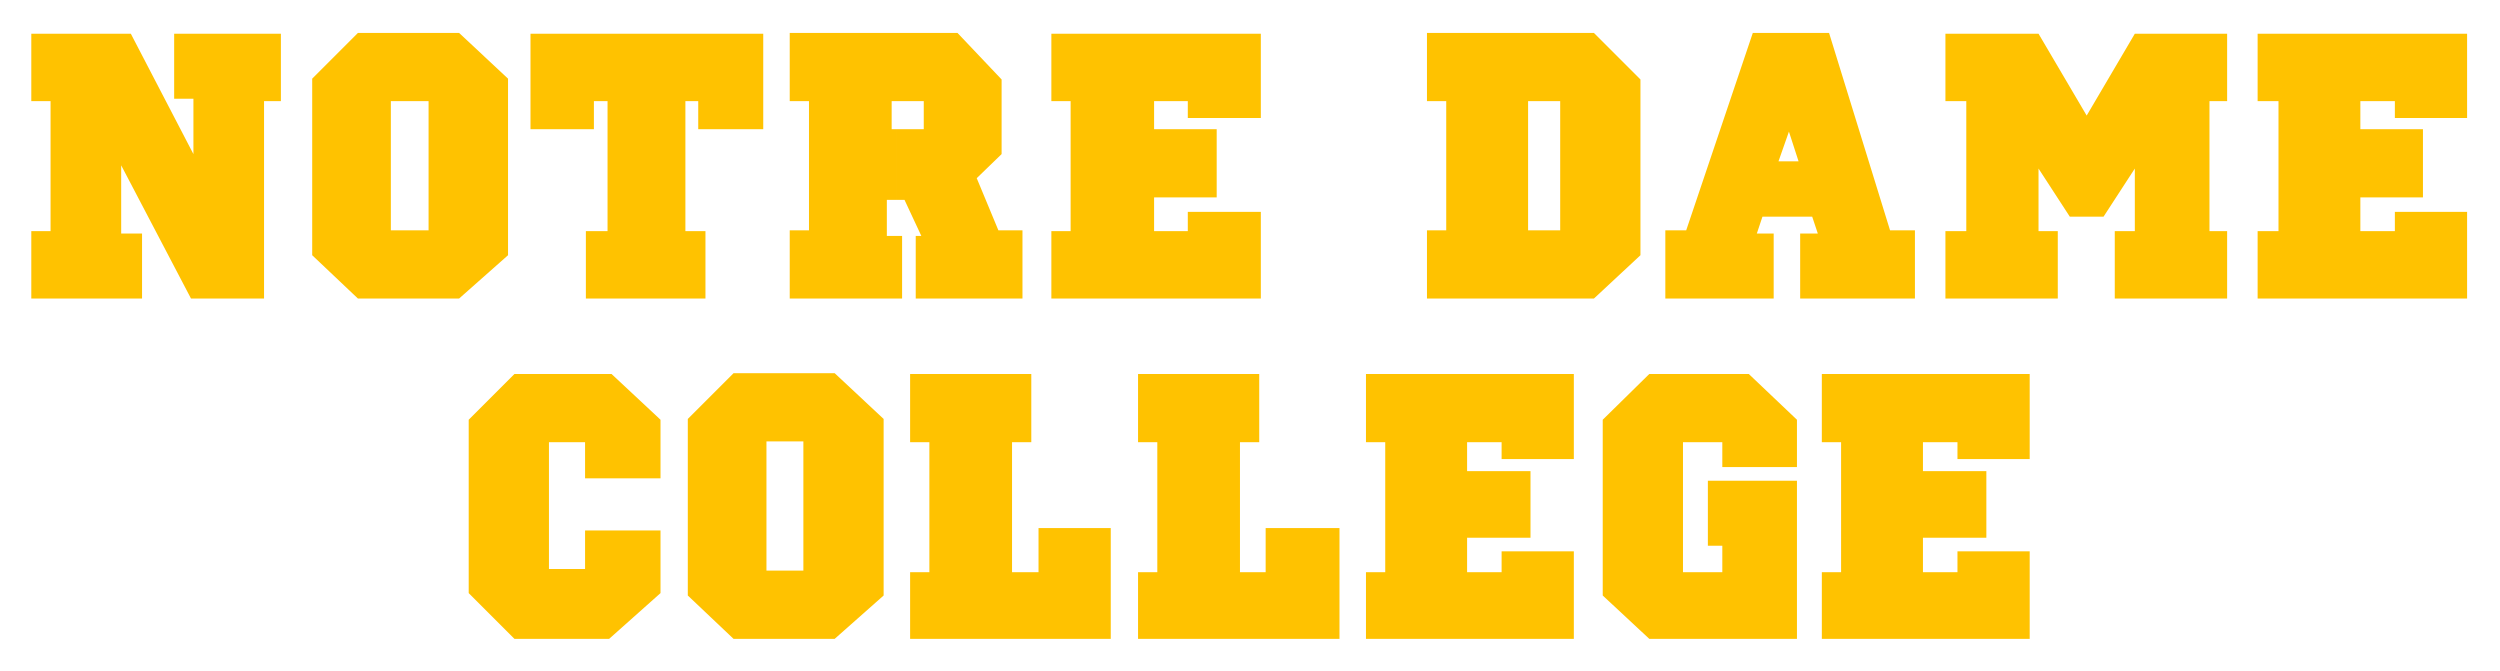
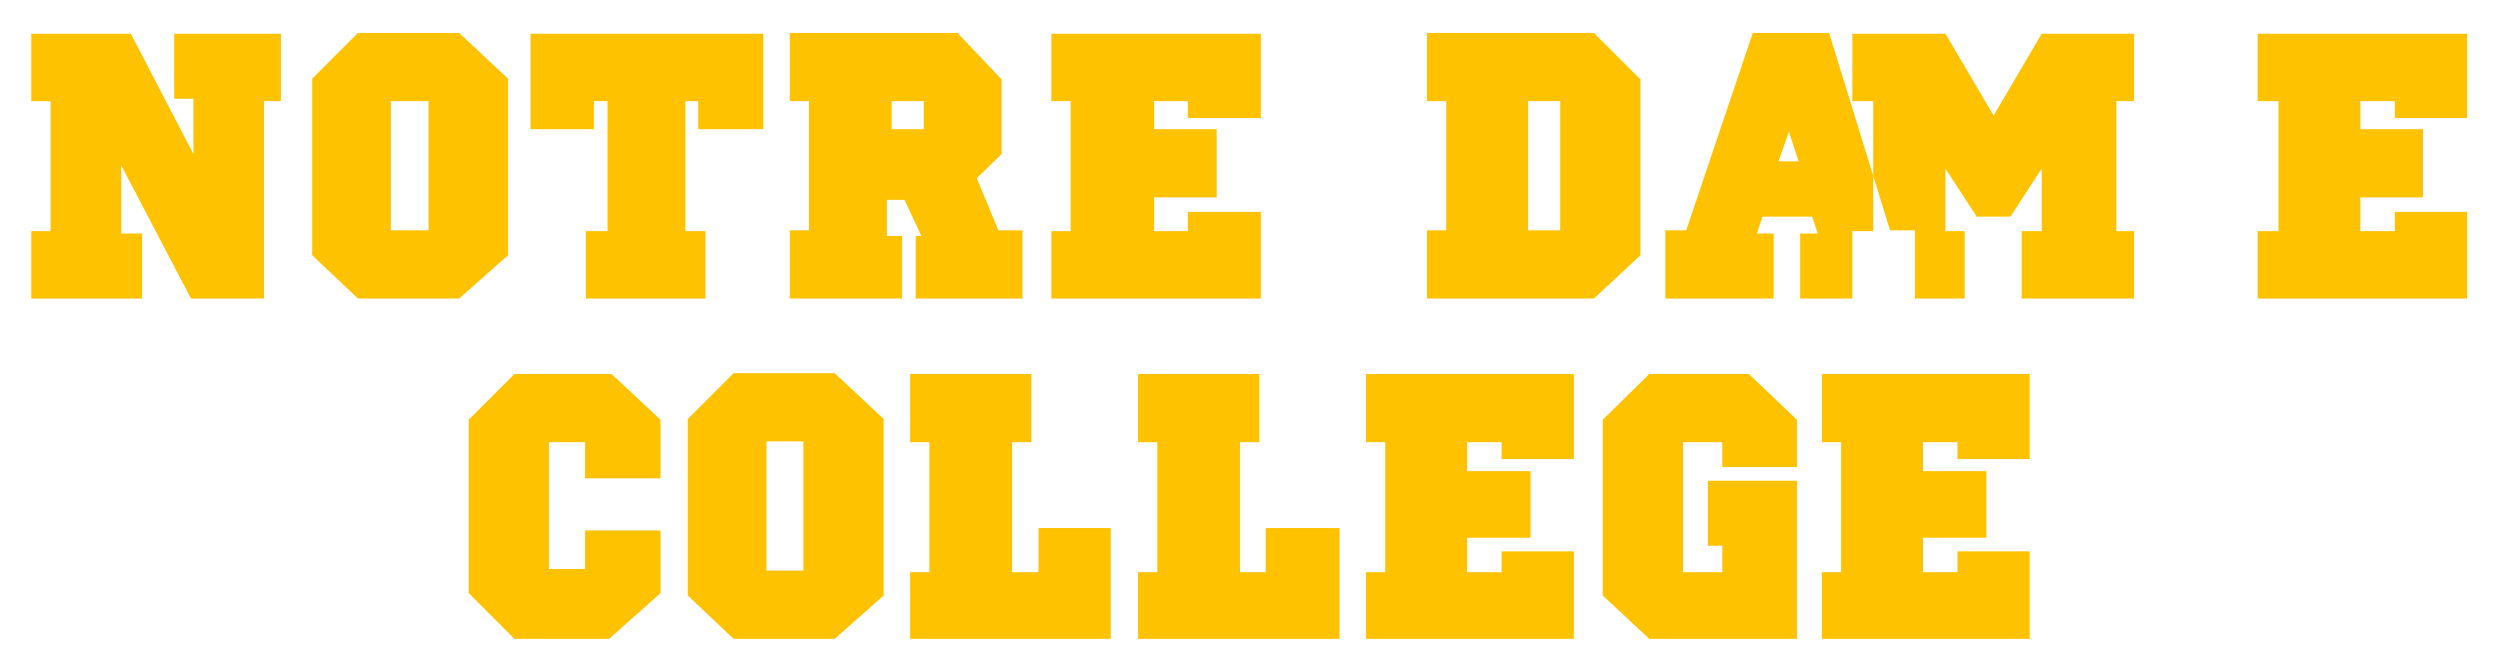
<svg xmlns="http://www.w3.org/2000/svg" width="493.465" height="132.436" fill-rule="evenodd" stroke-linecap="round" preserveAspectRatio="none" viewBox="0 0 3115 836">
-   <path d="M2813 42h261v105h-90v-21h-43v35h78v85h-78v42h43v-24h90v108h-261v-84h26V126h-26V42zm-389 0h116l60 102 60-102h115v84h-22v162h22v84h-140v-84h25v-78l-39 60h-42l-39-60v78h24v84h-140v-84h26V126h-26V42zm-1114 0h261v105h-91v-21h-42v35h78v85h-78v42h42v-24h91v108h-261v-84h24V126h-24V42zm-649 0h290v119h-81v-35h-16v162h25v84H730v-84h27V126h-17v35h-79V42zM39 42h124l78 150v-69h-24V42h133v84h-21v246h-91l-87-166v85h26v81H39v-84h24V126H39V42zm461 245h-13V126h47v161h-34v85h72l61-54V98l-61-57H446l-57 57v220l57 54h54v-85zm617-126h34v-35h-40v35h6v88h-12v45h19v78H984v-85h24V126h-24V41h209l55 58v93l-31 30 27 65h30v85h-133v-78h7l-21-45h-10v-88zm806 211v-85h21V126h-40v161h19v85h-145v-85h24V126h-24V41h208l58 58v219l-58 54h-63zm305-171v69h30l7 21h-22v81h143v-85h-31l-76-246h-95l-83 246h-26v85h135v-81h-21l7-21h32v-69h-12l13-37 12 37h-13zm42 265h259v106h-90v-21h-43v36h79v83h-79v43h43v-26h90v109h-259v-83h24V551h-24v-85zm-273 57 58-57h124l60 57v59h-93v-31h-49v162h49v-33h-18v-81h111v197h-184l-58-54V523zm-295-57h259v106h-90v-21h-43v36h79v83h-79v43h43v-26h90v109h-259v-83h24V551h-24v-85zm-284 0h151v85h-24v162h32v-55h92v138h-251v-83h24V551h-24v-85zm-284 0h151v85h-24v162h33v-55h90v138h-250v-83h24V551h-24v-85zm-493 0h121l61 57v73h-94v-45h-45v158h45v-48h94v78l-64 57H641l-57-57V523l57-57zm327 245h-13V550h46v161h-33v85h72l61-54V522l-61-57H914l-57 57v220l57 54h54v-85z" style="stroke:none;fill:#ffc200" />
+   <path d="M2813 42h261v105h-90v-21h-43v35h78v85h-78v42h43v-24h90v108h-261v-84h26V126h-26V42zm-389 0l60 102 60-102h115v84h-22v162h22v84h-140v-84h25v-78l-39 60h-42l-39-60v78h24v84h-140v-84h26V126h-26V42zm-1114 0h261v105h-91v-21h-42v35h78v85h-78v42h42v-24h91v108h-261v-84h24V126h-24V42zm-649 0h290v119h-81v-35h-16v162h25v84H730v-84h27V126h-17v35h-79V42zM39 42h124l78 150v-69h-24V42h133v84h-21v246h-91l-87-166v85h26v81H39v-84h24V126H39V42zm461 245h-13V126h47v161h-34v85h72l61-54V98l-61-57H446l-57 57v220l57 54h54v-85zm617-126h34v-35h-40v35h6v88h-12v45h19v78H984v-85h24V126h-24V41h209l55 58v93l-31 30 27 65h30v85h-133v-78h7l-21-45h-10v-88zm806 211v-85h21V126h-40v161h19v85h-145v-85h24V126h-24V41h208l58 58v219l-58 54h-63zm305-171v69h30l7 21h-22v81h143v-85h-31l-76-246h-95l-83 246h-26v85h135v-81h-21l7-21h32v-69h-12l13-37 12 37h-13zm42 265h259v106h-90v-21h-43v36h79v83h-79v43h43v-26h90v109h-259v-83h24V551h-24v-85zm-273 57 58-57h124l60 57v59h-93v-31h-49v162h49v-33h-18v-81h111v197h-184l-58-54V523zm-295-57h259v106h-90v-21h-43v36h79v83h-79v43h43v-26h90v109h-259v-83h24V551h-24v-85zm-284 0h151v85h-24v162h32v-55h92v138h-251v-83h24V551h-24v-85zm-284 0h151v85h-24v162h33v-55h90v138h-250v-83h24V551h-24v-85zm-493 0h121l61 57v73h-94v-45h-45v158h45v-48h94v78l-64 57H641l-57-57V523l57-57zm327 245h-13V550h46v161h-33v85h72l61-54V522l-61-57H914l-57 57v220l57 54h54v-85z" style="stroke:none;fill:#ffc200" />
</svg>